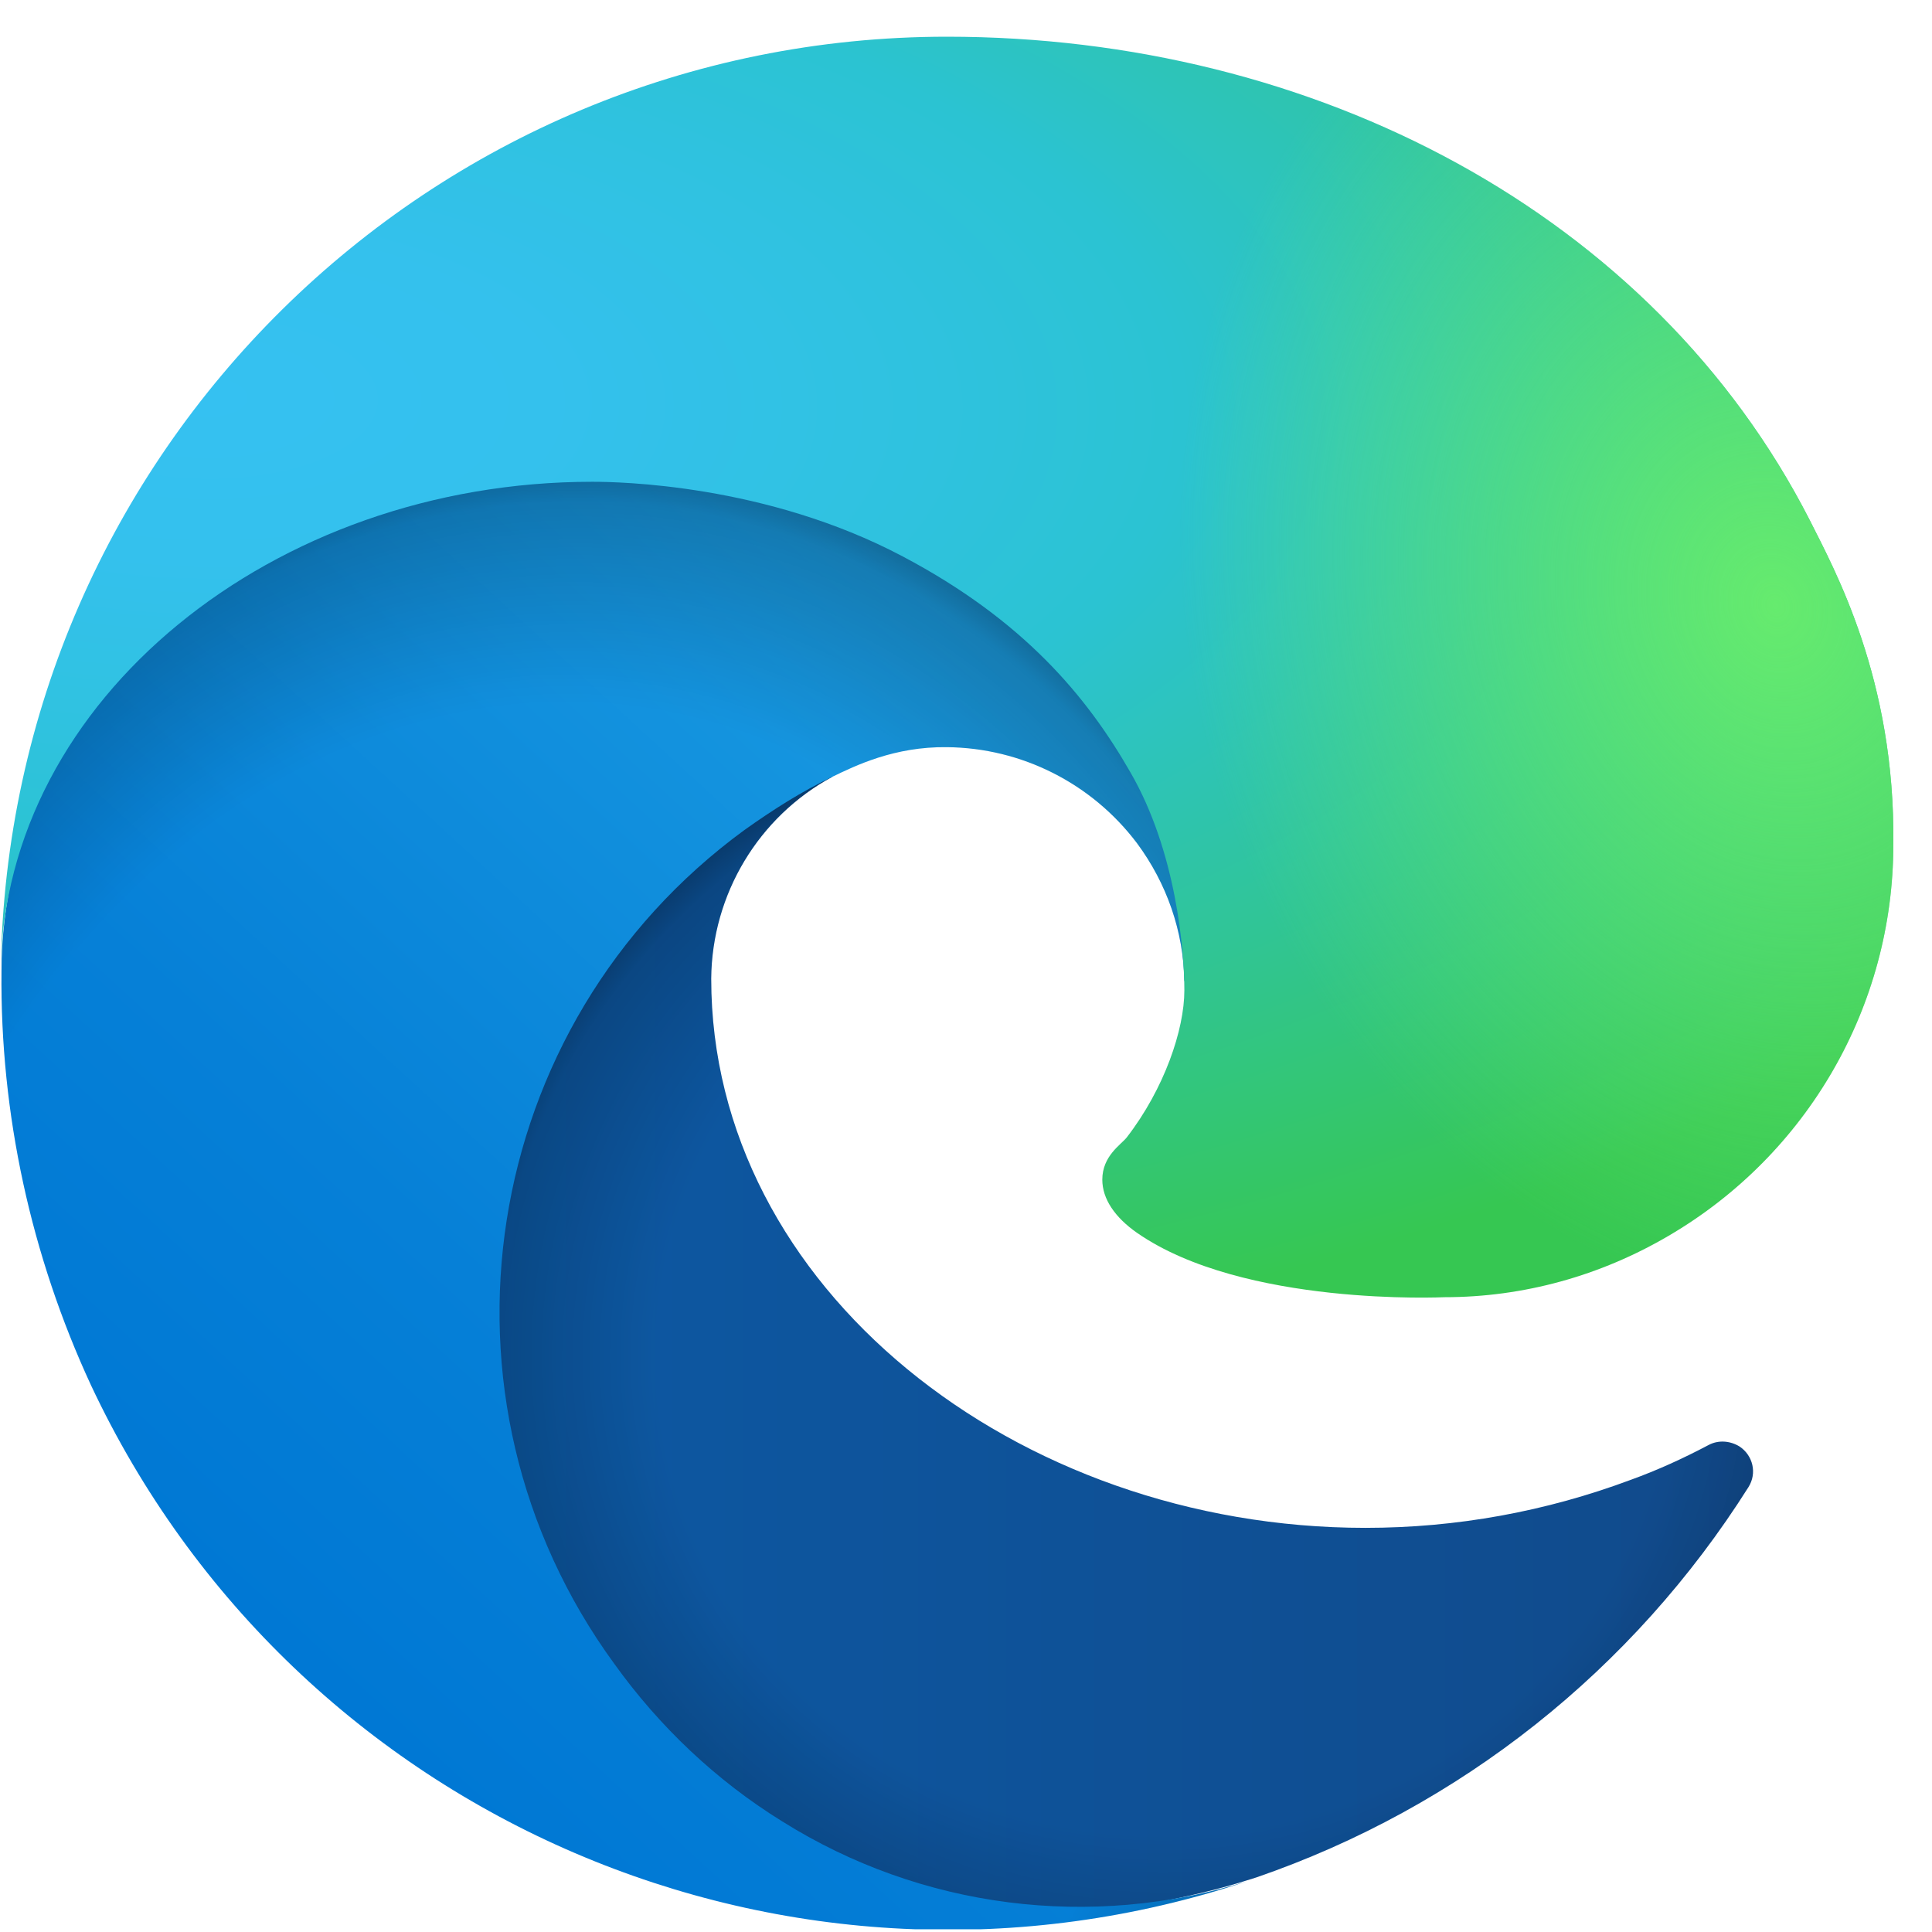
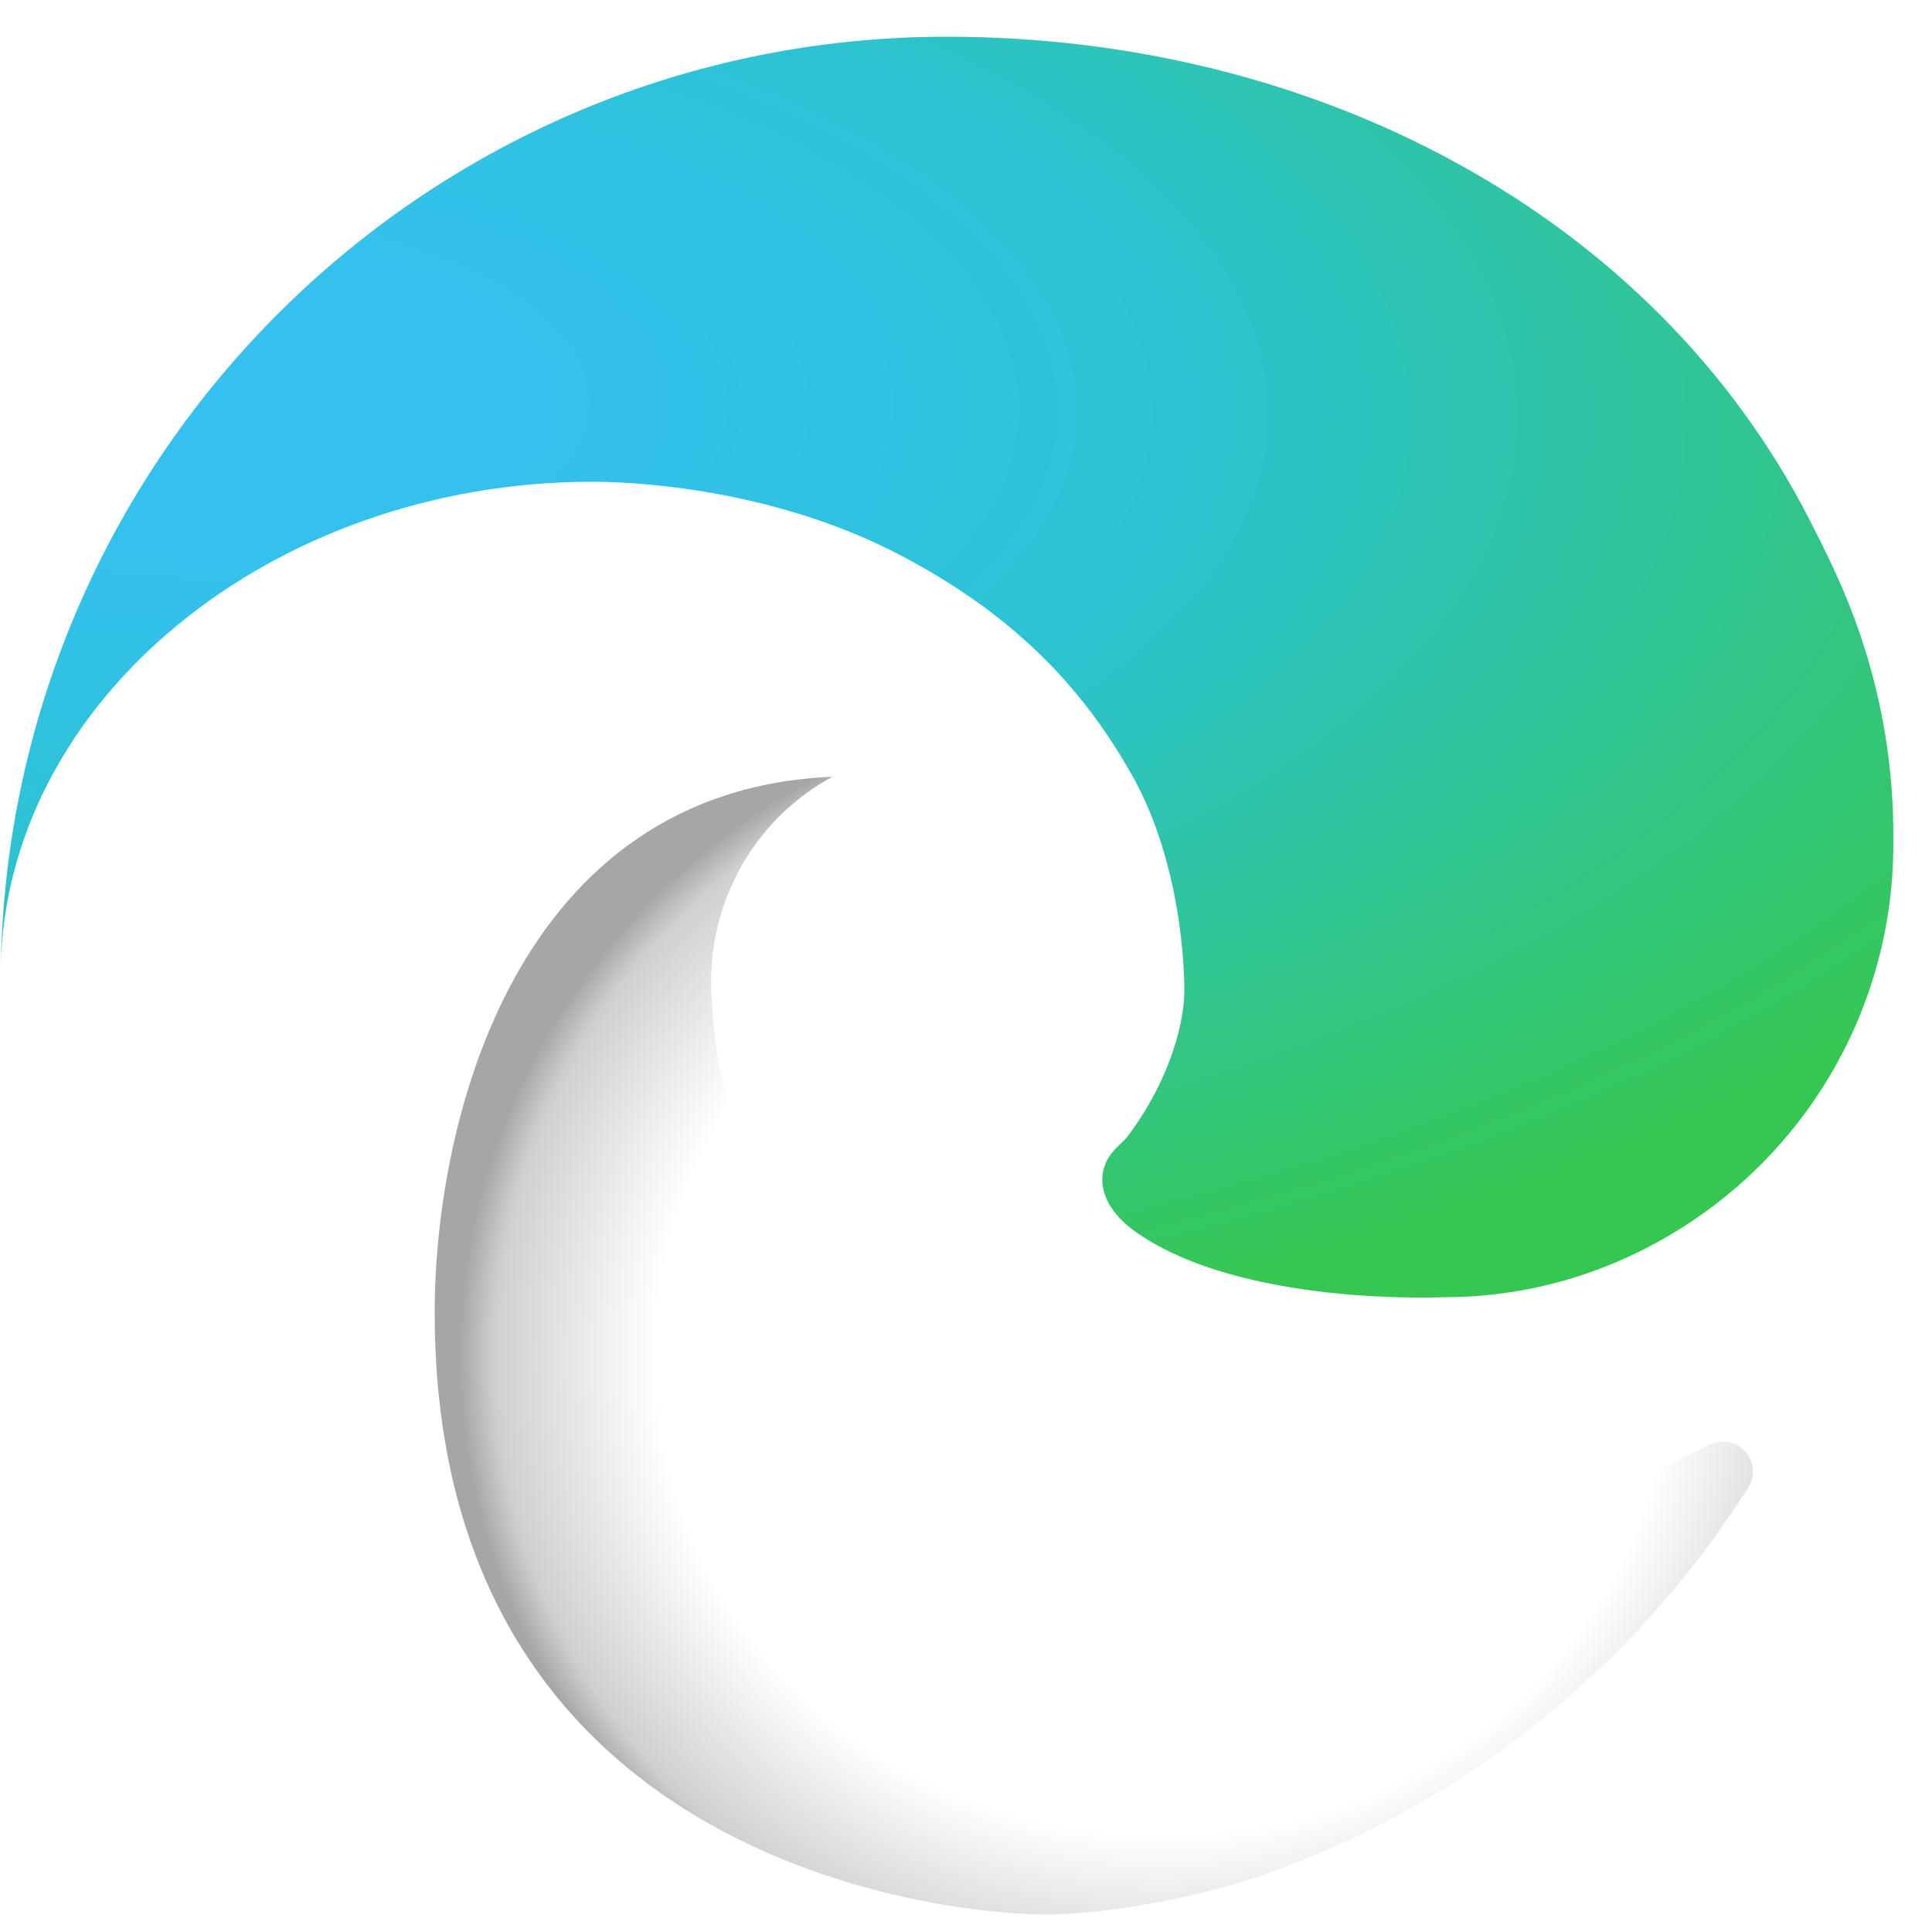
<svg xmlns="http://www.w3.org/2000/svg" width="49" height="49" viewBox="0 0 49 49" fill="none">
  <g clip-path="url(#clip0)">
-     <path d="M43.332 36.65C42.694 36.987 42.038 37.287 41.363 37.531C39.207 38.337 36.938 38.75 34.632 38.75C25.763 38.75 18.038 32.656 18.038 24.819C18.057 22.681 19.238 20.712 21.113 19.7C13.088 20.037 11.025 28.4 11.025 33.294C11.025 47.15 23.794 48.556 26.55 48.556C28.032 48.556 30.263 48.125 31.613 47.694L31.857 47.618C37.032 45.837 41.419 42.35 44.344 37.718C44.569 37.362 44.457 36.912 44.119 36.687C43.875 36.537 43.575 36.519 43.332 36.65Z" fill="url(#paint0_linear)" />
    <path opacity="0.35" d="M43.332 36.65C42.694 36.987 42.038 37.287 41.363 37.531C39.207 38.337 36.938 38.75 34.632 38.75C25.763 38.75 18.038 32.656 18.038 24.819C18.057 22.681 19.238 20.712 21.113 19.7C13.088 20.037 11.025 28.4 11.025 33.294C11.025 47.15 23.794 48.556 26.55 48.556C28.032 48.556 30.263 48.125 31.613 47.694L31.857 47.618C37.032 45.837 41.419 42.35 44.344 37.718C44.569 37.362 44.457 36.912 44.119 36.687C43.875 36.537 43.575 36.519 43.332 36.65Z" fill="url(#paint1_radial)" />
-     <path d="M19.838 46.194C18.169 45.162 16.725 43.794 15.582 42.2C10.65 35.45 12.132 25.981 18.882 21.05C19.594 20.544 20.325 20.075 21.113 19.7C21.694 19.419 22.688 18.931 24.019 18.95C25.913 18.968 27.694 19.869 28.838 21.387C29.588 22.4 30.019 23.619 30.038 24.893C30.038 24.856 34.632 9.969 15.038 9.969C6.807 9.969 0.038 17.787 0.038 24.631C0 28.25 0.788 31.85 2.307 35.131C7.482 46.156 20.082 51.556 31.632 47.712C27.675 48.95 23.363 48.406 19.838 46.194Z" fill="url(#paint2_linear)" />
-     <path opacity="0.41" d="M19.838 46.194C18.169 45.162 16.725 43.794 15.582 42.2C10.65 35.45 12.132 25.981 18.882 21.05C19.594 20.544 20.325 20.075 21.113 19.7C21.694 19.419 22.688 18.931 24.019 18.95C25.913 18.968 27.694 19.869 28.838 21.387C29.588 22.4 30.019 23.619 30.038 24.893C30.038 24.856 34.632 9.969 15.038 9.969C6.807 9.969 0.038 17.787 0.038 24.631C0 28.25 0.788 31.85 2.307 35.131C7.482 46.156 20.082 51.556 31.632 47.712C27.675 48.95 23.363 48.406 19.838 46.194Z" fill="url(#paint3_radial)" />
    <path d="M28.575 28.85C28.425 29.037 27.957 29.319 27.957 29.919C27.957 30.406 28.275 30.875 28.838 31.268C31.538 33.144 36.619 32.9 36.638 32.9C38.644 32.9 40.594 32.356 42.319 31.343C45.844 29.281 48.019 25.512 48.019 21.425C48.075 17.225 46.519 14.431 45.9 13.194C41.925 5.412 33.338 0.931 24.019 0.931C10.894 0.931 0.207 11.469 0.019 24.593C0.113 17.75 6.919 12.219 15.019 12.219C15.675 12.219 19.425 12.275 22.894 14.112C25.95 15.725 27.563 17.656 28.669 19.587C29.832 21.593 30.038 24.106 30.038 25.119C30.038 26.112 29.532 27.612 28.575 28.85Z" fill="url(#paint4_radial)" />
-     <path d="M28.575 28.85C28.425 29.037 27.957 29.319 27.957 29.919C27.957 30.406 28.275 30.875 28.838 31.268C31.538 33.144 36.619 32.9 36.638 32.9C38.644 32.9 40.594 32.356 42.319 31.343C45.844 29.281 48.019 25.512 48.019 21.425C48.075 17.225 46.519 14.431 45.9 13.194C41.925 5.412 33.338 0.931 24.019 0.931C10.894 0.931 0.207 11.469 0.019 24.593C0.113 17.75 6.919 12.219 15.019 12.219C15.675 12.219 19.425 12.275 22.894 14.112C25.95 15.725 27.563 17.656 28.669 19.587C29.832 21.593 30.038 24.106 30.038 25.119C30.038 26.112 29.532 27.612 28.575 28.85Z" fill="url(#paint5_radial)" />
  </g>
  <defs>
    <linearGradient id="paint0_linear" x1="11.026" y1="34.122" x2="44.454" y2="34.122" gradientUnits="userSpaceOnUse">
      <stop stop-color="#0C59A4" />
      <stop offset="1" stop-color="#114A8B" />
    </linearGradient>
    <radialGradient id="paint1_radial" cx="0" cy="0" r="1" gradientUnits="userSpaceOnUse" gradientTransform="translate(29.493 34.388) scale(17.882 16.986)">
      <stop offset="0.72" stop-opacity="0" />
      <stop offset="0.95" stop-opacity="0.53" />
      <stop offset="1" />
    </radialGradient>
    <linearGradient id="paint2_linear" x1="28.664" y1="19.633" x2="7.781" y2="42.379" gradientUnits="userSpaceOnUse">
      <stop stop-color="#1B9DE2" />
      <stop offset="0.16" stop-color="#1595DF" />
      <stop offset="0.67" stop-color="#0680D7" />
      <stop offset="1" stop-color="#0078D4" />
    </linearGradient>
    <radialGradient id="paint3_radial" cx="0" cy="0" r="1" gradientUnits="userSpaceOnUse" gradientTransform="translate(13.258 38.245) rotate(-81.383) scale(26.887 21.726)">
      <stop offset="0.76" stop-opacity="0" />
      <stop offset="0.95" stop-opacity="0.5" />
      <stop offset="1" />
    </radialGradient>
    <radialGradient id="paint4_radial" cx="0" cy="0" r="1" gradientUnits="userSpaceOnUse" gradientTransform="translate(4.866 9.817) rotate(92.291) scale(37.978 80.898)">
      <stop stop-color="#35C1F1" />
      <stop offset="0.11" stop-color="#34C1ED" />
      <stop offset="0.23" stop-color="#2FC2DF" />
      <stop offset="0.31" stop-color="#2BC3D2" />
      <stop offset="0.67" stop-color="#36C752" />
    </radialGradient>
    <radialGradient id="paint5_radial" cx="0" cy="0" r="1" gradientUnits="userSpaceOnUse" gradientTransform="translate(45.03 15.445) rotate(73.737) scale(18.248 14.842)">
      <stop stop-color="#66EB6E" />
      <stop offset="1" stop-color="#66EB6E" stop-opacity="0" />
    </radialGradient>
    <clipPath id="clip0">
      <rect width="48" height="48" fill="white" transform="translate(0.019 0.931)" />
    </clipPath>
  </defs>
</svg>